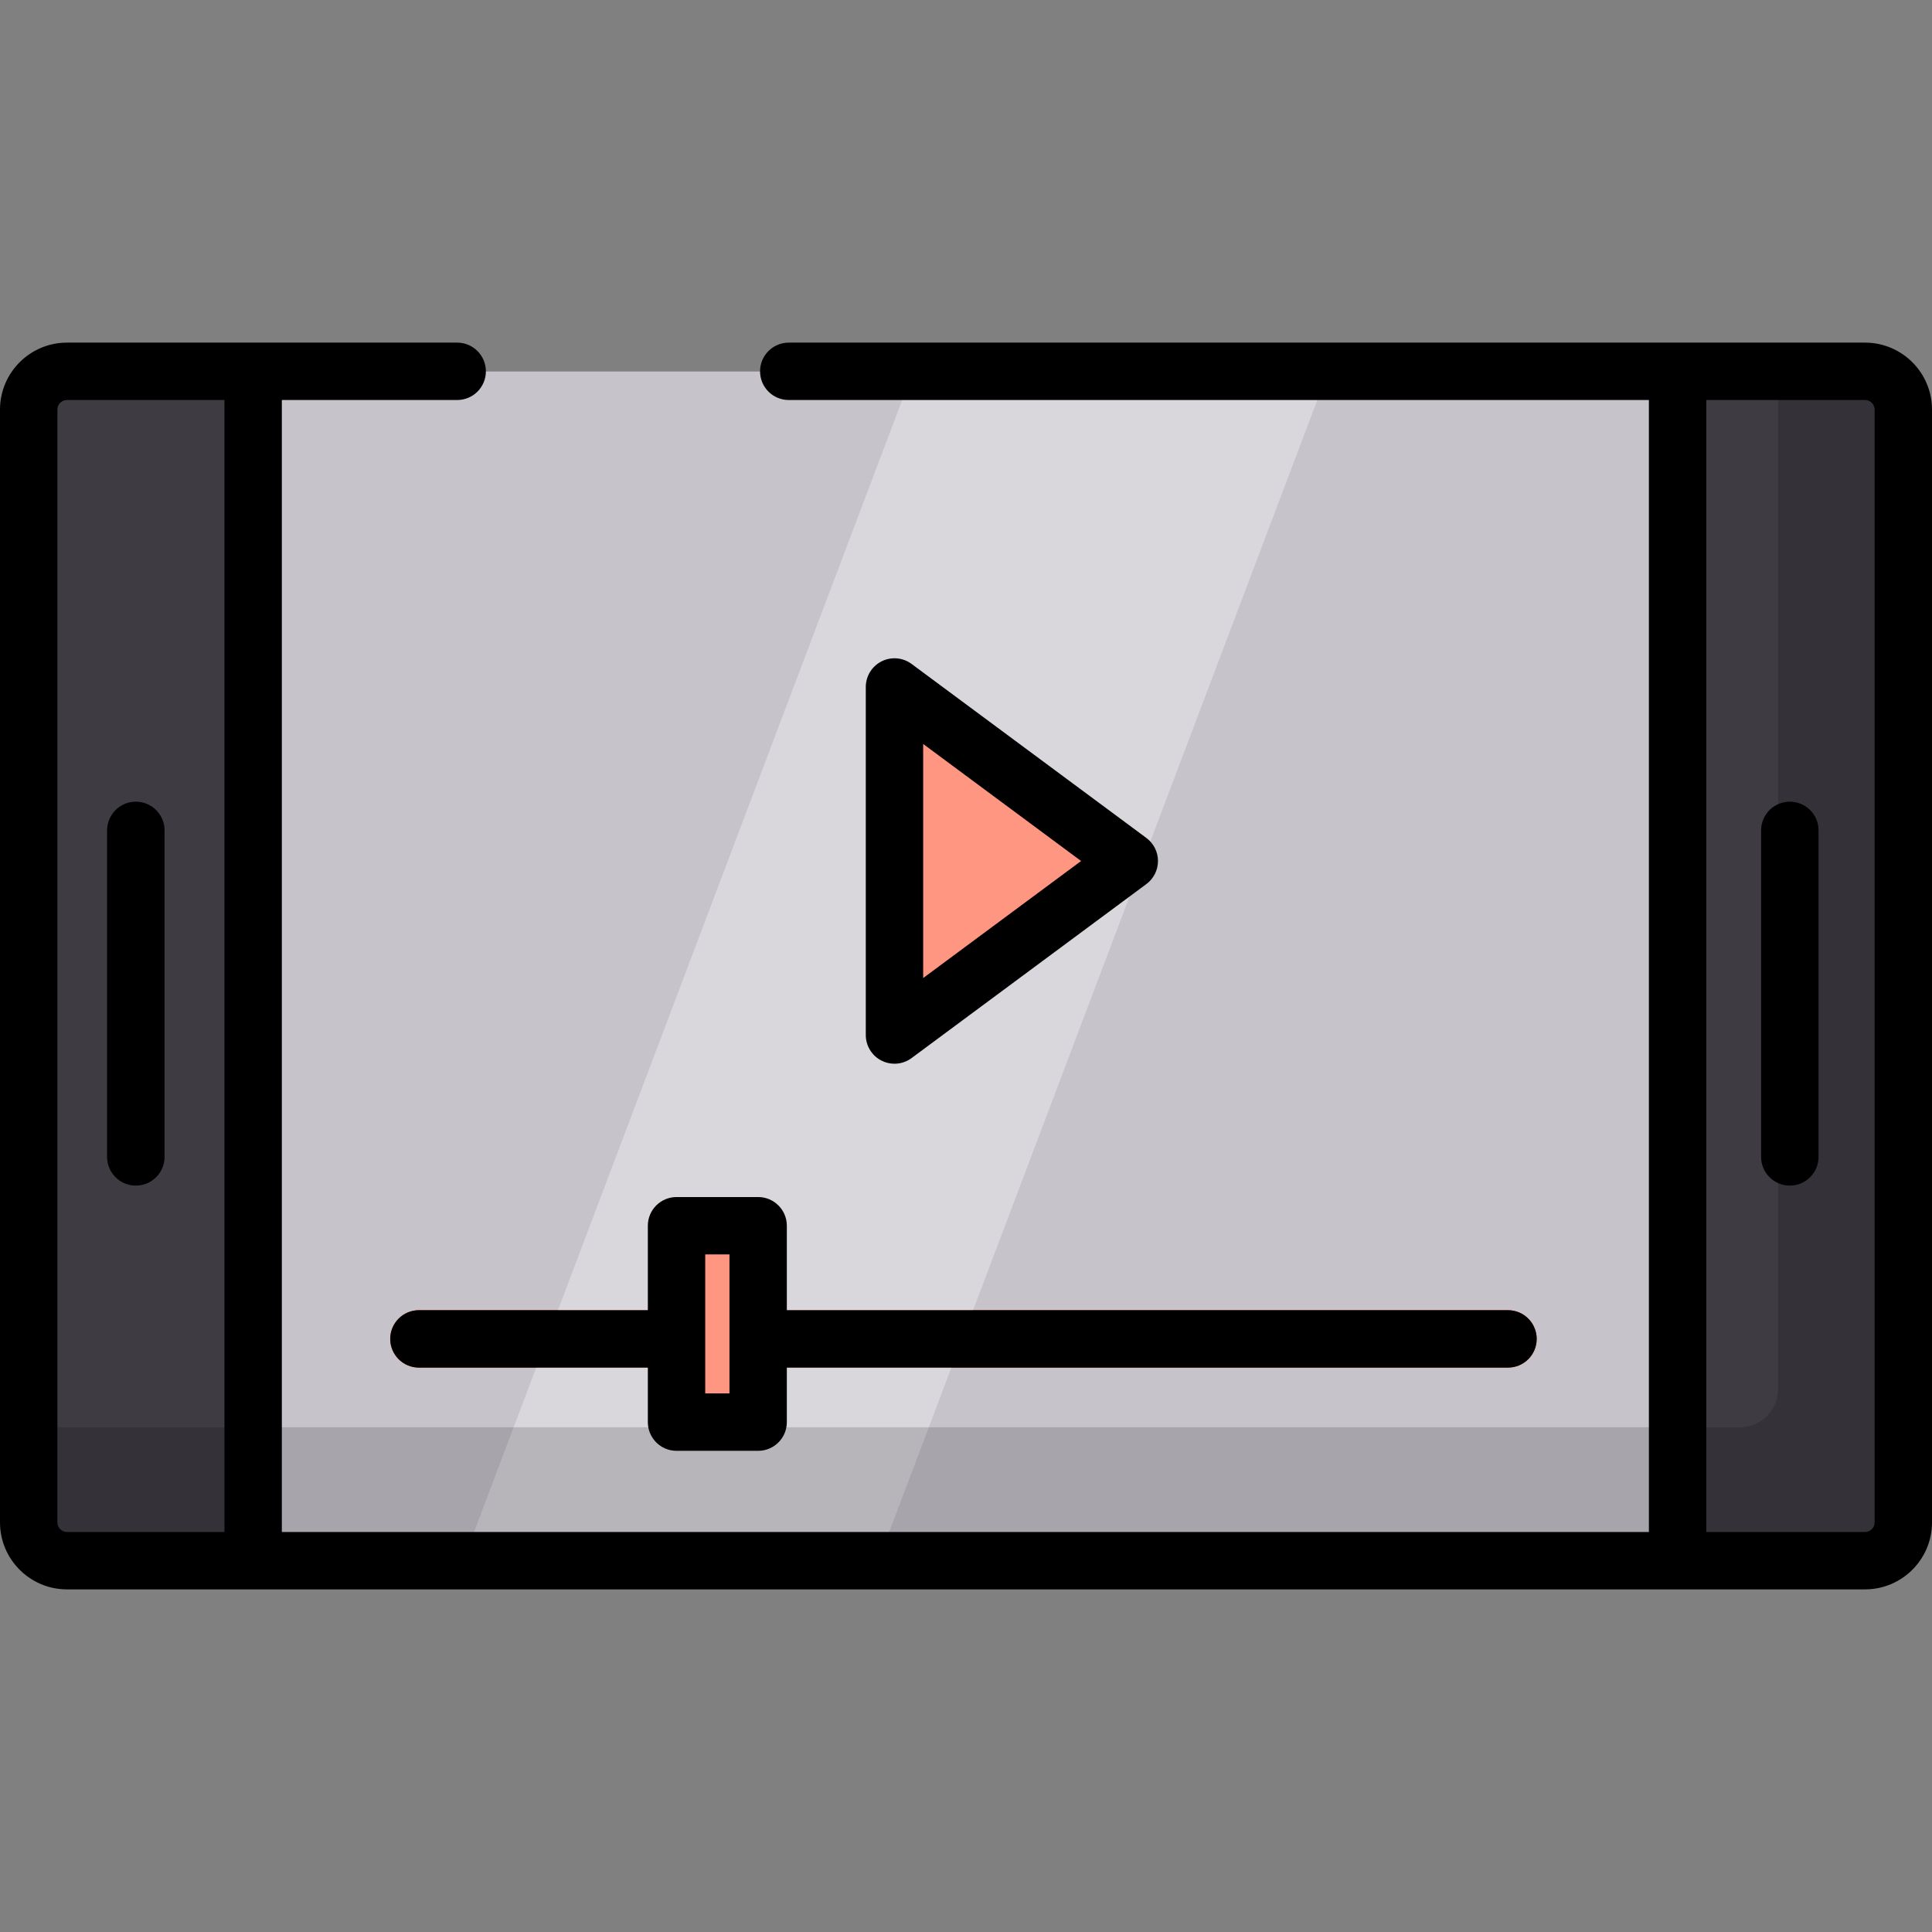
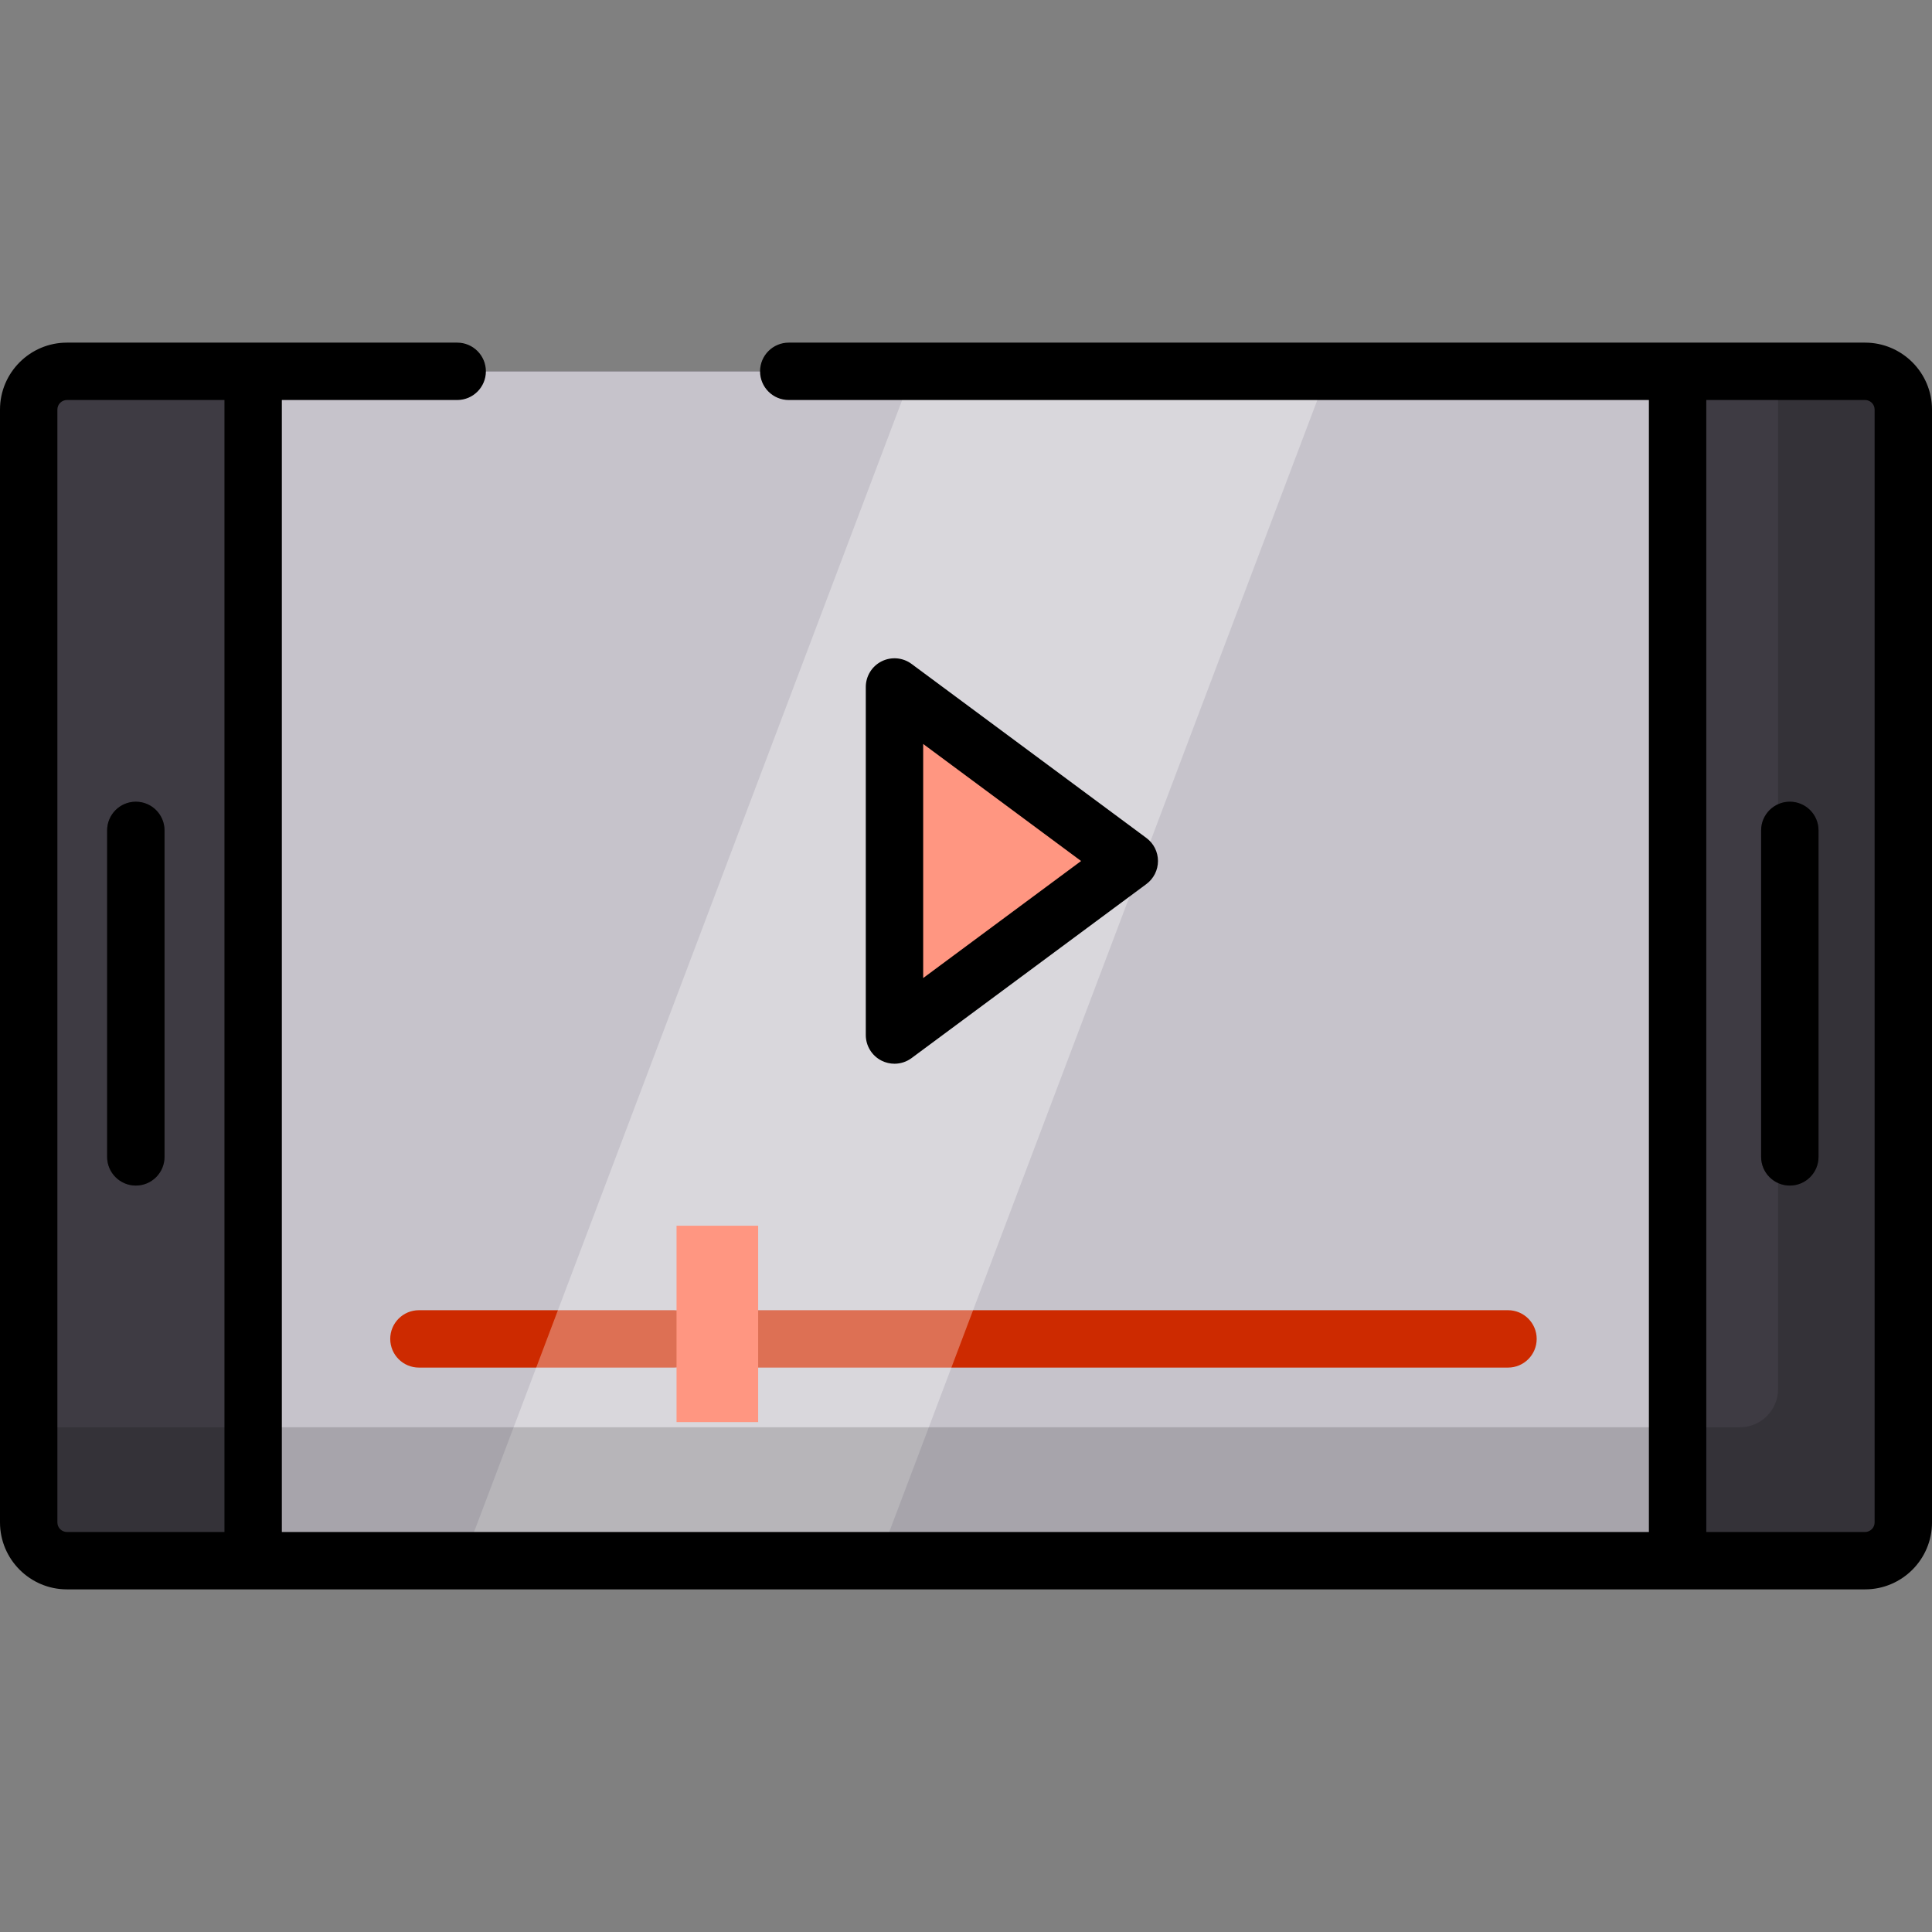
<svg xmlns="http://www.w3.org/2000/svg" version="1.1" id="Layer_1" x="0px" y="0px" viewBox="0 0 512 512" style="enable-background:new 0 0 512 512;" xml:space="preserve">
  <rect x="0" y="0" width="512" height="512" fill="#808080" stroke="none" />
  <path style="fill:#3E3B43;" d="M209.028,98.404h285.23c5.6,0,10.139,4.539,10.139,10.139v294.914c0,5.6-4.539,10.139-10.139,10.139  H17.743c-5.6,0-10.139-4.539-10.139-10.139V108.543c0-5.6,4.539-10.139,10.139-10.139h103.417H209.028z" />
  <rect x="67.087" y="98.405" style="fill:#C6C3CB;" width="377.491" height="315.189" />
  <g style="opacity:0.32;">
    <path d="M35.995,314.186c-4.199,0-7.604-3.404-7.604-7.604v-86.516c0-4.2,3.405-7.604,7.604-7.604s7.604,3.404,7.604,7.604v86.516   C43.599,310.782,40.196,314.186,35.995,314.186z" />
  </g>
  <g style="opacity:0.32;">
    <path d="M474.322,314.186c-4.199,0-7.604-3.404-7.604-7.604v-86.516c0-4.2,3.405-7.604,7.604-7.604   c4.199,0,7.604,3.404,7.604,7.604v86.516C481.926,310.782,478.521,314.186,474.322,314.186z" />
  </g>
  <polygon style="fill:#FF6243;" points="233.165,182.057 295.39,228.177 233.165,274.296 " />
  <g>
    <path style="fill:#CD2A00;" d="M399.634,362.426H200.917c-4.199,0-7.604-3.404-7.604-7.604s3.405-7.604,7.604-7.604h198.717   c4.199,0,7.604,3.404,7.604,7.604S403.833,362.426,399.634,362.426z" />
    <path style="fill:#CD2A00;" d="M178.612,362.426h-67.591c-4.199,0-7.604-3.404-7.604-7.604s3.405-7.604,7.604-7.604h67.591   c4.199,0,7.604,3.404,7.604,7.604S182.811,362.426,178.612,362.426z" />
  </g>
  <rect x="179.291" y="324.831" style="fill:#FF6243;" width="21.629" height="52.042" />
  <polygon style="opacity:0.33;fill:#FFFFFF;enable-background:new    ;" points="232.913,413.229 122.888,413.229 241.958,98.404   351.983,98.404 " />
  <path style="opacity:0.16;enable-background:new    ;" d="M496.42,98.404h-25.213v269.701c0,5.6-4.539,10.139-10.139,10.139h-49.676  H33.898H9.767v25.213c0,5.6,4.539,10.139,10.139,10.139H69.25h377.494h49.676c5.6,0,10.139-4.539,10.139-10.139V108.543  C506.559,102.943,502.02,98.404,496.42,98.404z" />
  <path d="M237.046,281.899c1.602,0,3.194-0.506,4.529-1.495l62.225-46.119c1.935-1.434,3.076-3.7,3.076-6.109  c0-2.409-1.141-4.674-3.076-6.109l-62.225-46.12c-2.307-1.711-5.381-1.973-7.948-0.682c-2.565,1.291-4.184,3.919-4.184,6.791v92.239  c0,2.872,1.619,5.5,4.184,6.791C234.709,281.631,235.88,281.899,237.046,281.899z M244.651,197.158l41.85,31.019l-41.85,31.018  L244.651,197.158L244.651,197.158z" />
-   <path d="M111.021,347.218c-4.199,0-7.604,3.404-7.604,7.604s3.405,7.604,7.604,7.604h60.662v14.452c0,4.2,3.405,7.604,7.604,7.604  h21.629c4.199,0,7.604-3.404,7.604-7.604v-14.452h191.113c4.199,0,7.604-3.404,7.604-7.604s-3.405-7.604-7.604-7.604H208.52v-22.385  c0-4.2-3.405-7.604-7.604-7.604h-21.629c-4.199,0-7.604,3.404-7.604,7.604v22.385H111.021z M186.892,332.437h6.421v36.837h-6.421  V332.437z" />
  <path d="M494.257,90.8h-285.23c-4.199,0-7.604,3.404-7.604,7.604c0,4.2,3.405,7.604,7.604,7.604h227.949v299.983H74.691V106.008  h46.468c4.199,0,7.604-3.404,7.604-7.604c0-4.2-3.405-7.604-7.604-7.604H17.743C7.96,90.8,0,98.76,0,108.543v294.914  C0,413.24,7.96,421.2,17.743,421.2h476.515c9.783,0,17.743-7.96,17.743-17.743V108.543C512,98.76,504.04,90.8,494.257,90.8z   M15.208,403.457V108.543c0-1.398,1.138-2.535,2.535-2.535h41.741v299.983H17.743C16.345,405.992,15.208,404.855,15.208,403.457z   M496.792,403.457c0,1.398-1.138,2.535-2.535,2.535h-42.072V106.008h42.072c1.397,0,2.535,1.137,2.535,2.535V403.457z" />
  <path d="M35.995,212.462c-4.199,0-7.604,3.404-7.604,7.604v86.516c0,4.2,3.405,7.604,7.604,7.604s7.604-3.404,7.604-7.604v-86.516  C43.599,215.866,40.196,212.462,35.995,212.462z" />
  <path d="M474.322,212.462c-4.199,0-7.604,3.404-7.604,7.604v86.516c0,4.2,3.405,7.604,7.604,7.604c4.199,0,7.604-3.404,7.604-7.604  v-86.516C481.926,215.866,478.521,212.462,474.322,212.462z" />
  <g>
</g>
  <g>
</g>
  <g>
</g>
  <g>
</g>
  <g>
</g>
  <g>
</g>
  <g>
</g>
  <g>
</g>
  <g>
</g>
  <g>
</g>
  <g>
</g>
  <g>
</g>
  <g>
</g>
  <g>
</g>
  <g>
</g>
</svg>